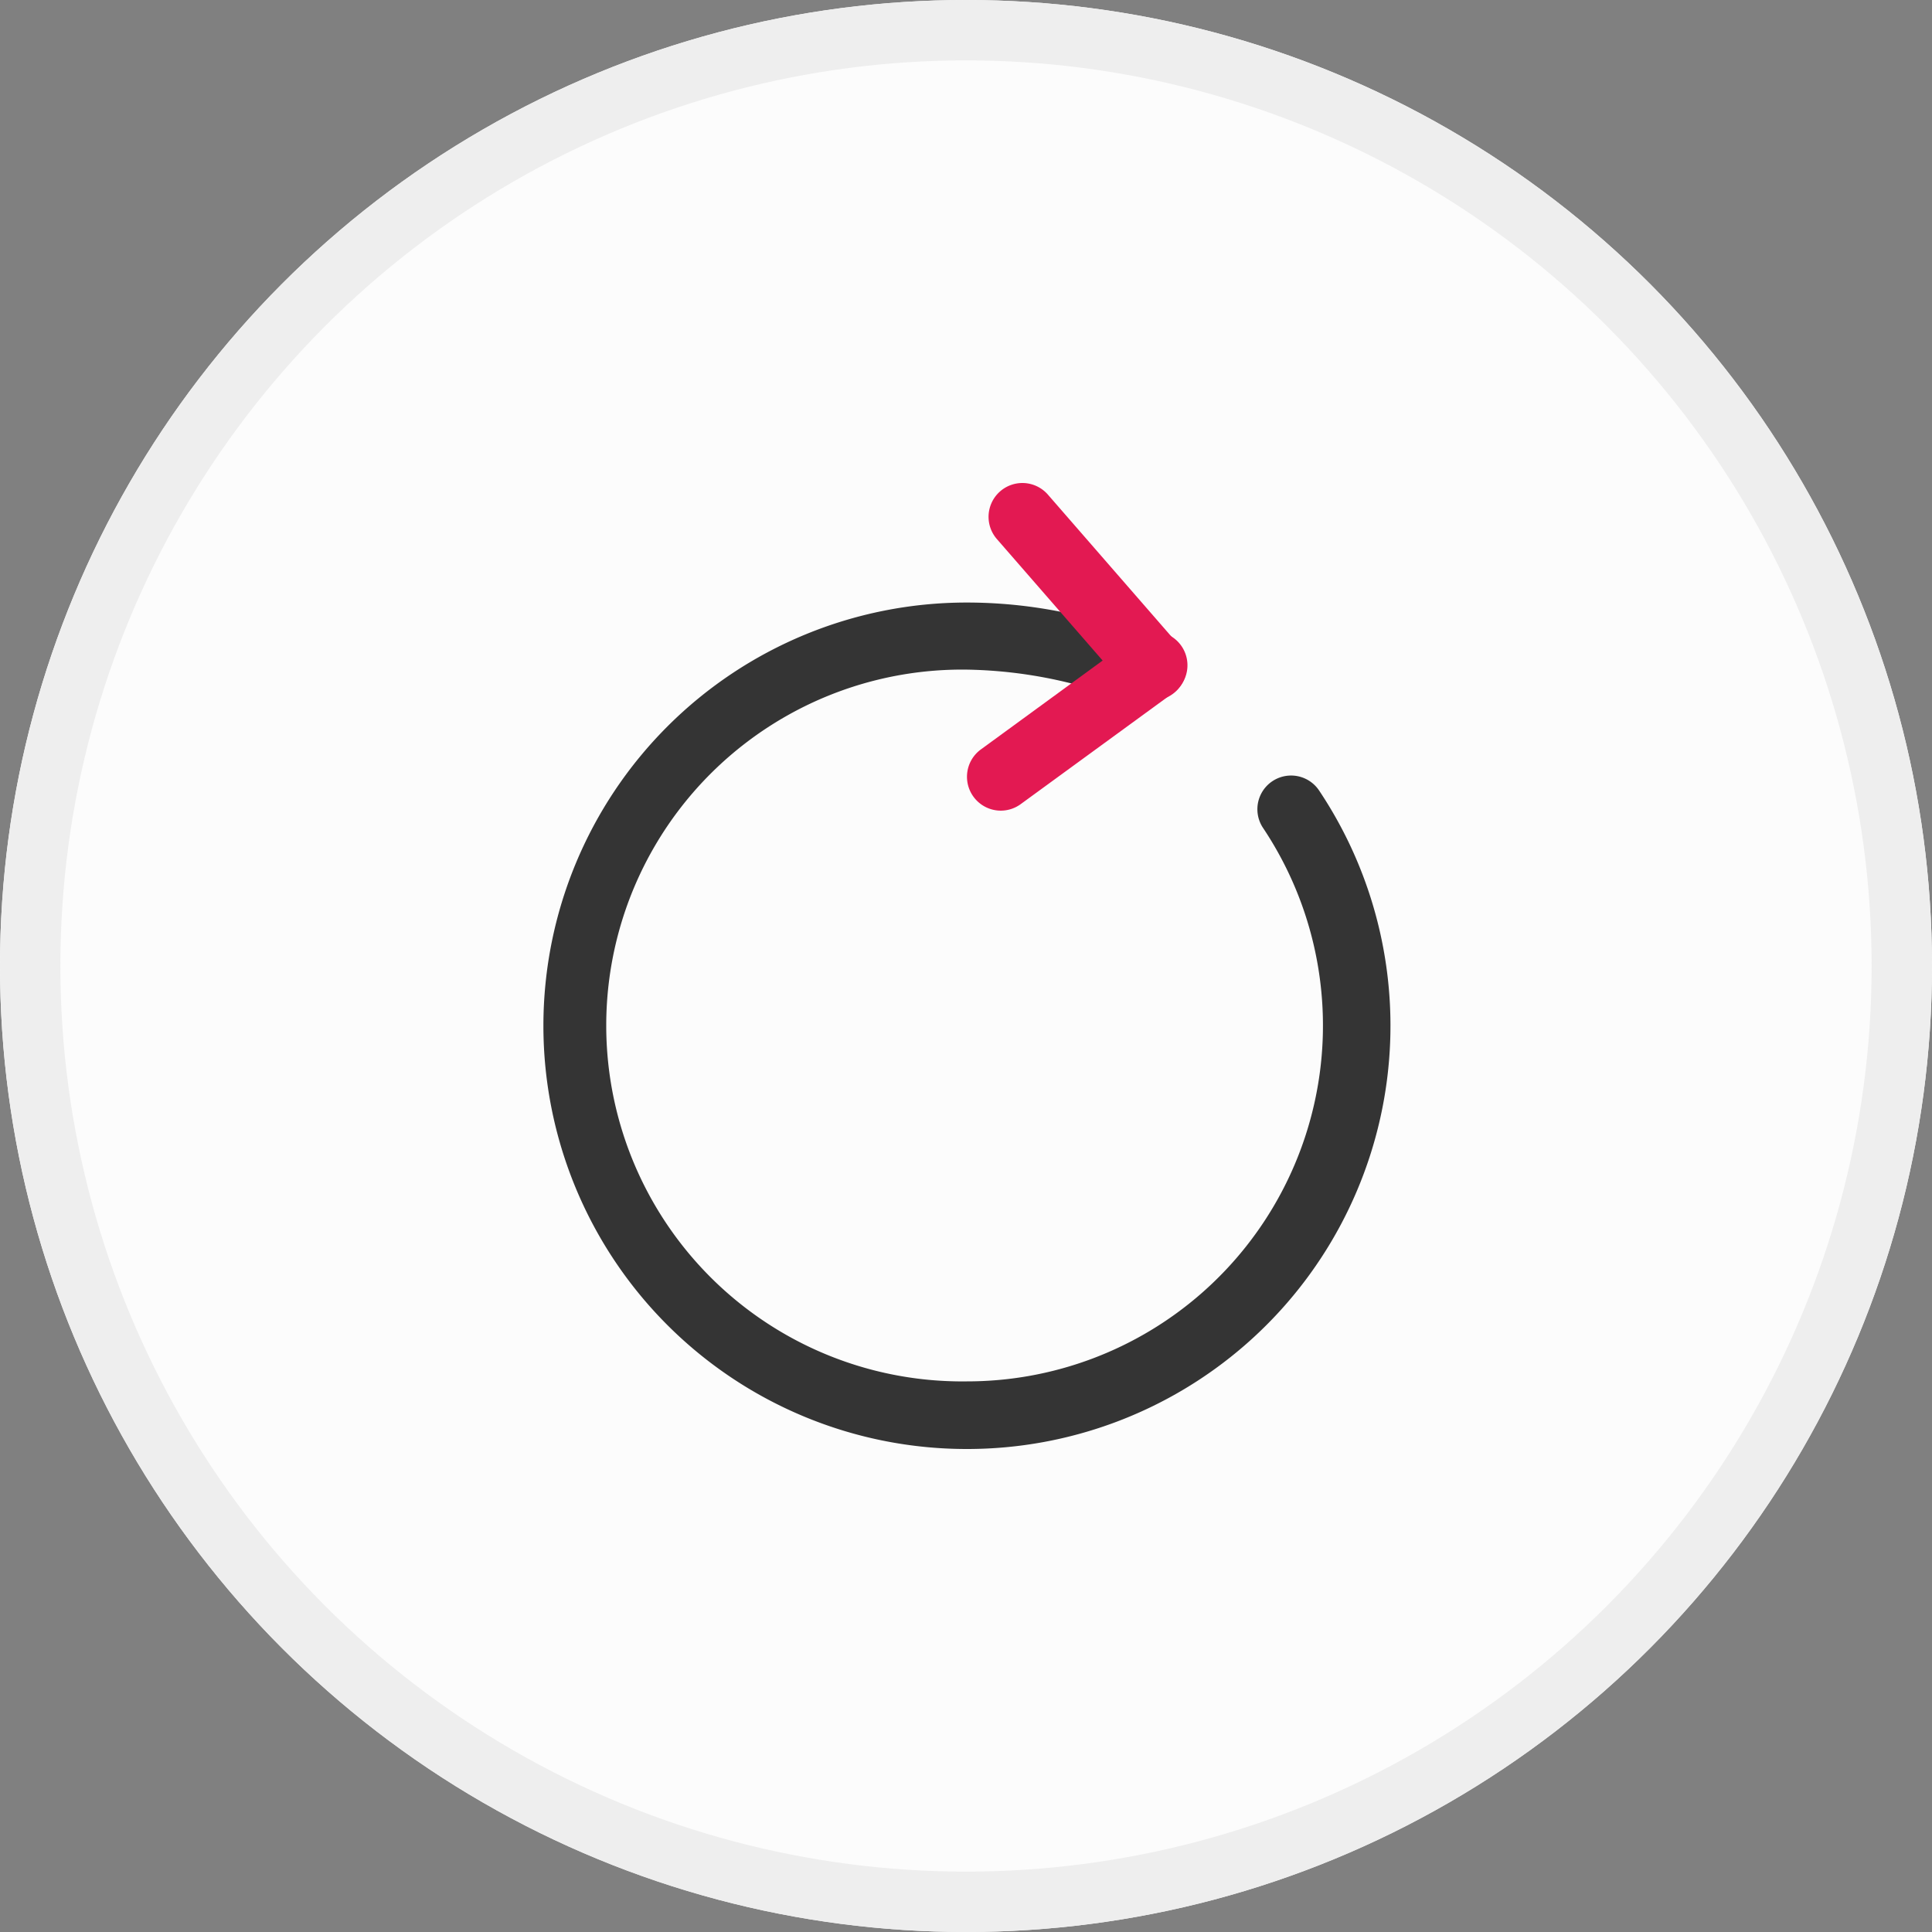
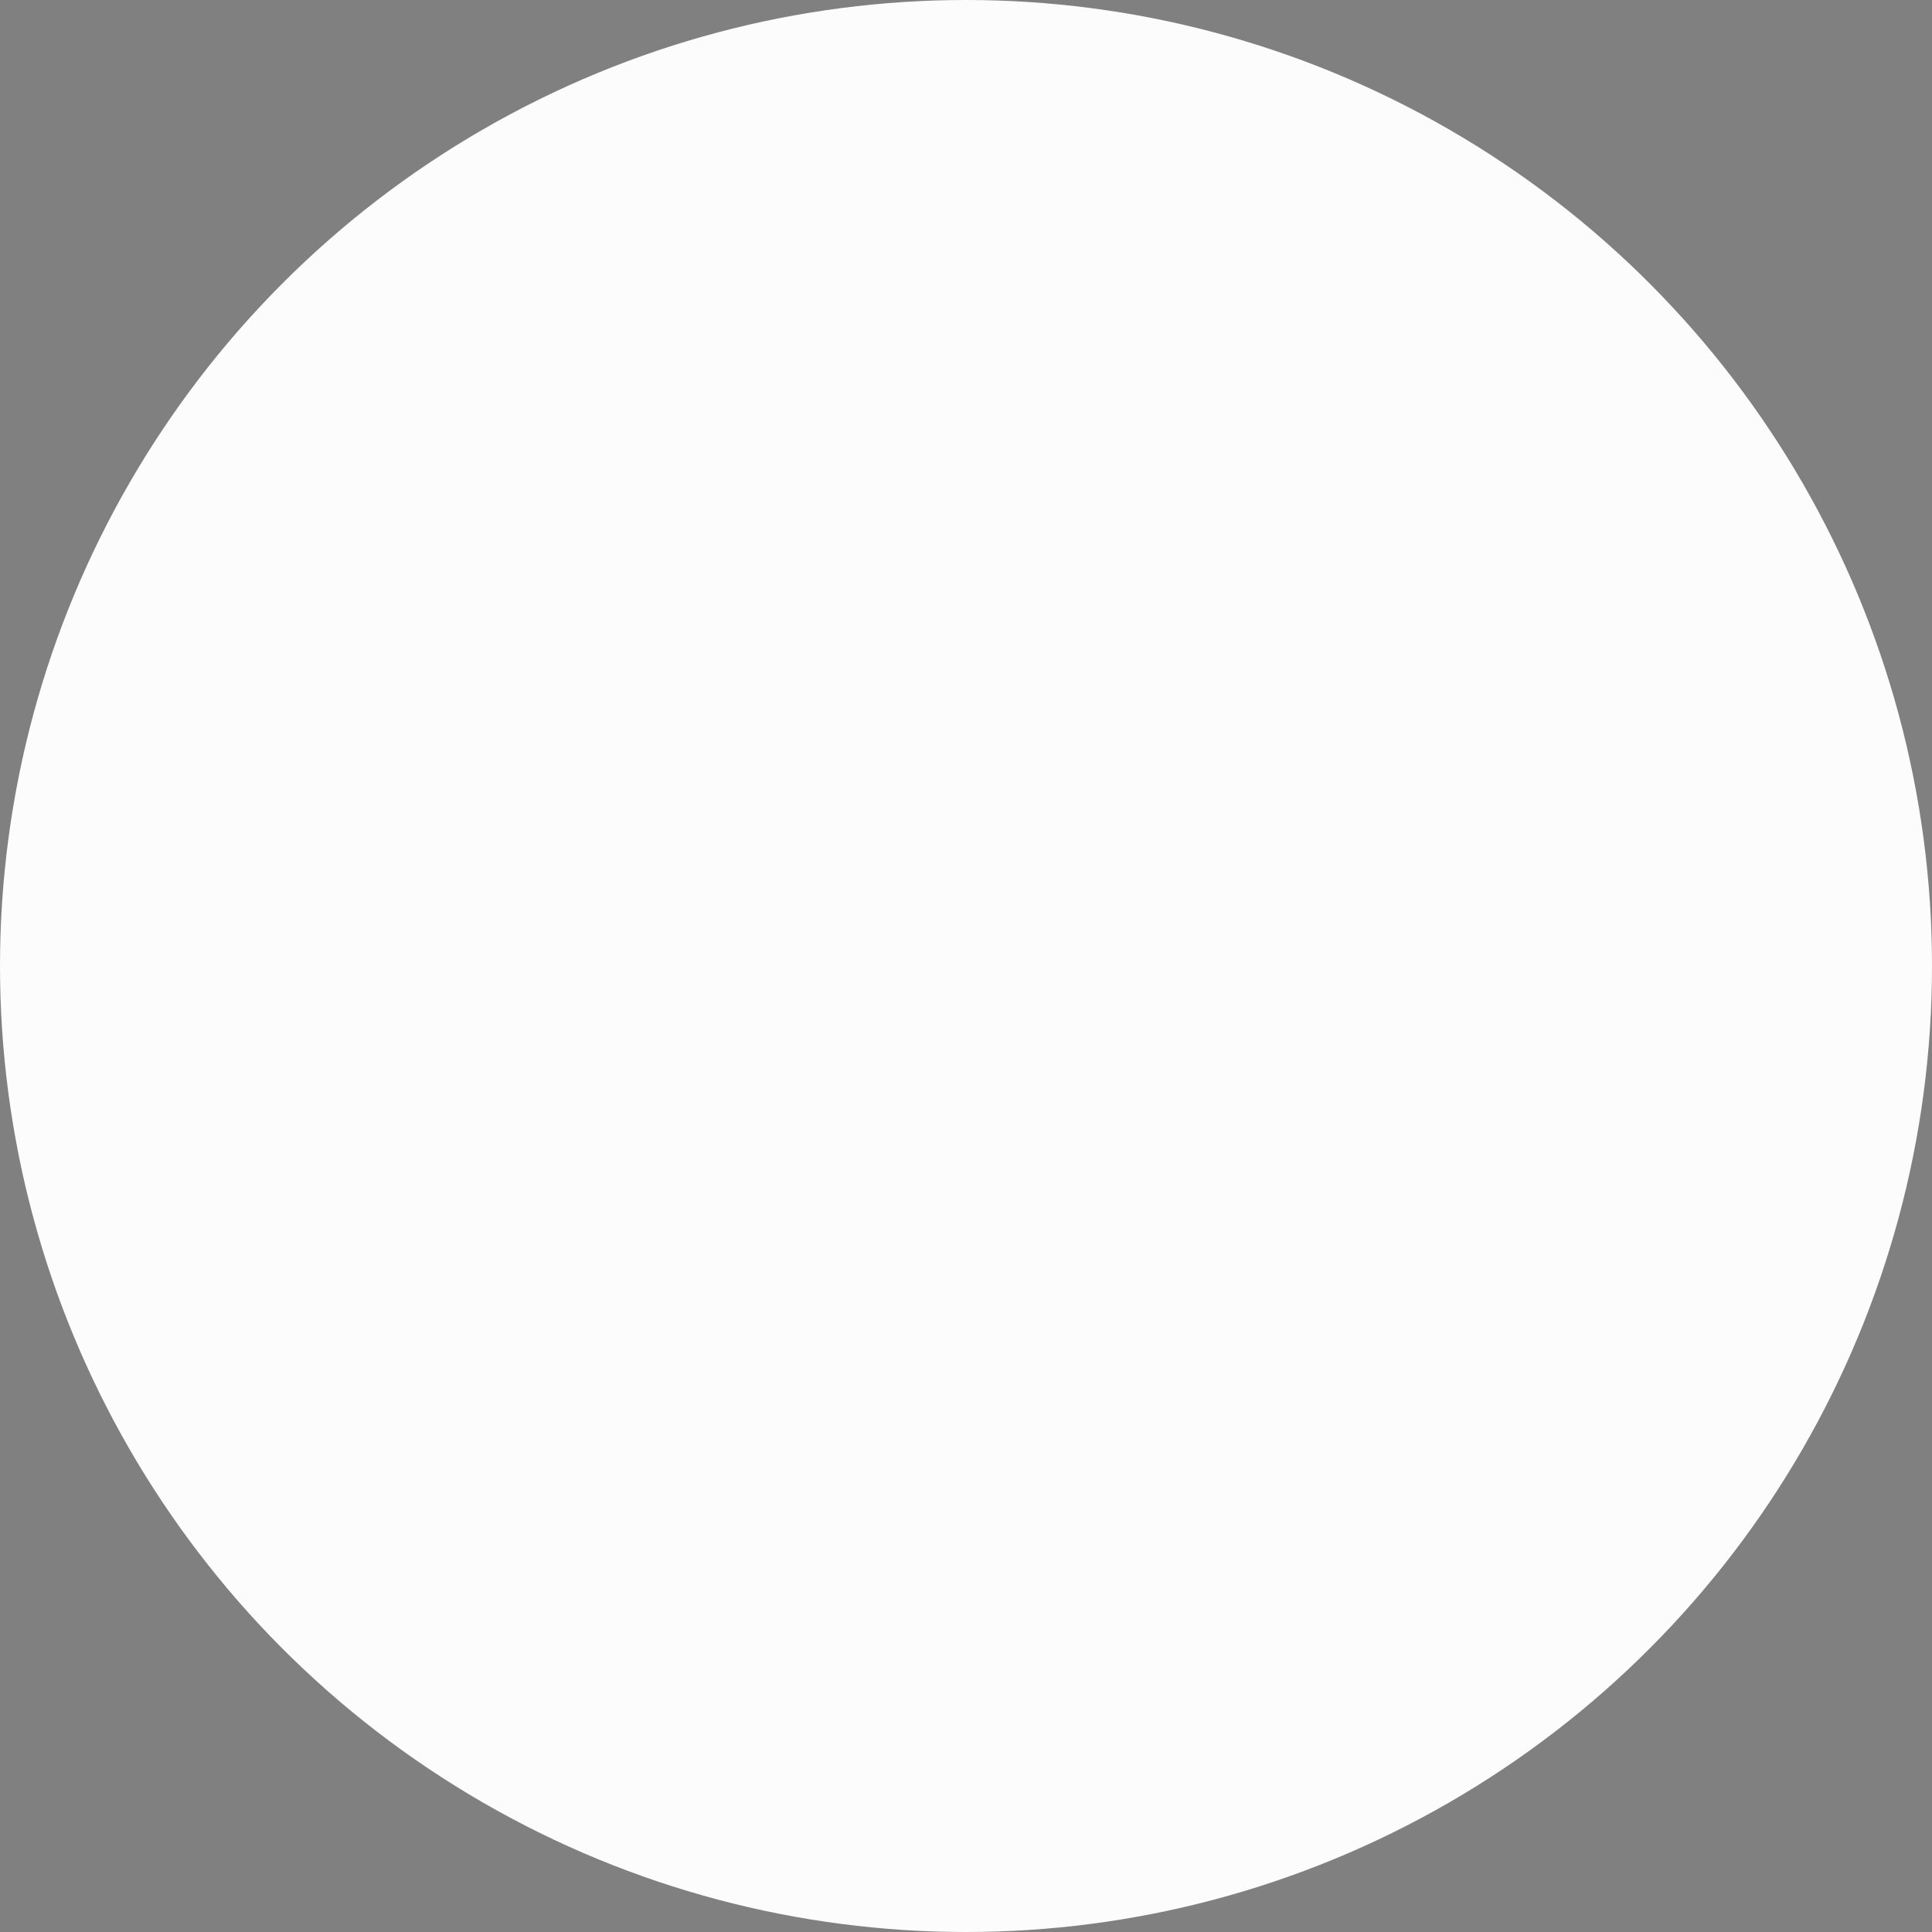
<svg xmlns="http://www.w3.org/2000/svg" width="32" height="32" viewBox="0 0 32 32">
  <rect x="0" y="0" width="32" height="32" fill="#808080" stroke="none" />
  <defs>
    <clipPath id="clip-path">
-       <rect id="Rectángulo_7934" data-name="Rectángulo 7934" width="16" height="16" transform="translate(1291 517)" fill="#fff" stroke="#707070" stroke-width="1" opacity="0" />
-     </clipPath>
+       </clipPath>
    <clipPath id="clip-path-2">
      <rect id="Rectángulo_7948" data-name="Rectángulo 7948" width="14.028" height="14.02" fill="none" />
    </clipPath>
  </defs>
  <g id="Grupo_32197" data-name="Grupo 32197" transform="translate(-291 -379)">
    <g id="Elipse_1711" data-name="Elipse 1711" transform="translate(291 379)" fill="#fcfcfc" stroke="#eee" stroke-width="1">
      <circle cx="16" cy="16" r="16" stroke="none" />
-       <circle cx="16" cy="16" r="15.5" fill="none" />
    </g>
    <g id="Enmascarar_grupo_28" data-name="Enmascarar grupo 28" transform="translate(-992 -130)" clip-path="url(#clip-path)">
      <g id="Grupo_34825" data-name="Grupo 34825" transform="translate(1292 517)">
        <g id="Grupo_34804" data-name="Grupo 34804">
          <g id="Grupo_34803" data-name="Grupo 34803" transform="translate(0 1.98)" style="mix-blend-mode: normal;isolation: isolate">
            <g id="Grupo_34802" data-name="Grupo 34802" transform="translate(0 0)">
              <g id="Grupo_34801" data-name="Grupo 34801" clip-path="url(#clip-path-2)">
                <path id="Trazado_30108" data-name="Trazado 30108" d="M9.58,17.92H9.574A7.01,7.01,0,1,1,9.579,3.9h.006a7.989,7.989,0,0,1,2.312.344.557.557,0,1,1-.323,1.067,7.624,7.624,0,0,0-1.995-.3,5.895,5.895,0,1,0,0,11.789H9.58a5.894,5.894,0,0,0,4.906-9.167.558.558,0,0,1,.929-.619A7.011,7.011,0,0,1,9.58,17.92" transform="translate(-2.566 -3.9)" fill="#343434" />
              </g>
            </g>
          </g>
          <path id="Trazado_30109" data-name="Trazado 30109" d="M15.21,4.852a.558.558,0,0,1-.423-.193l-2.16-2.481a.56.56,0,1,1,.846-.735l2.159,2.481a.56.56,0,0,1-.422.928" transform="translate(-5.116 -1.25)" fill="#e31952" />
-           <path id="Trazado_30110" data-name="Trazado 30110" d="M12.57,7.529a.561.561,0,0,1-.331-1.013l2.518-1.838a.561.561,0,1,1,.661.906L12.9,7.421a.562.562,0,0,1-.33.108" transform="translate(-4.994 -2.102)" fill="#e31952" />
+           <path id="Trazado_30110" data-name="Trazado 30110" d="M12.57,7.529a.561.561,0,0,1-.331-1.013l2.518-1.838a.561.561,0,1,1,.661.906L12.9,7.421" transform="translate(-4.994 -2.102)" fill="#e31952" />
        </g>
      </g>
    </g>
  </g>
</svg>